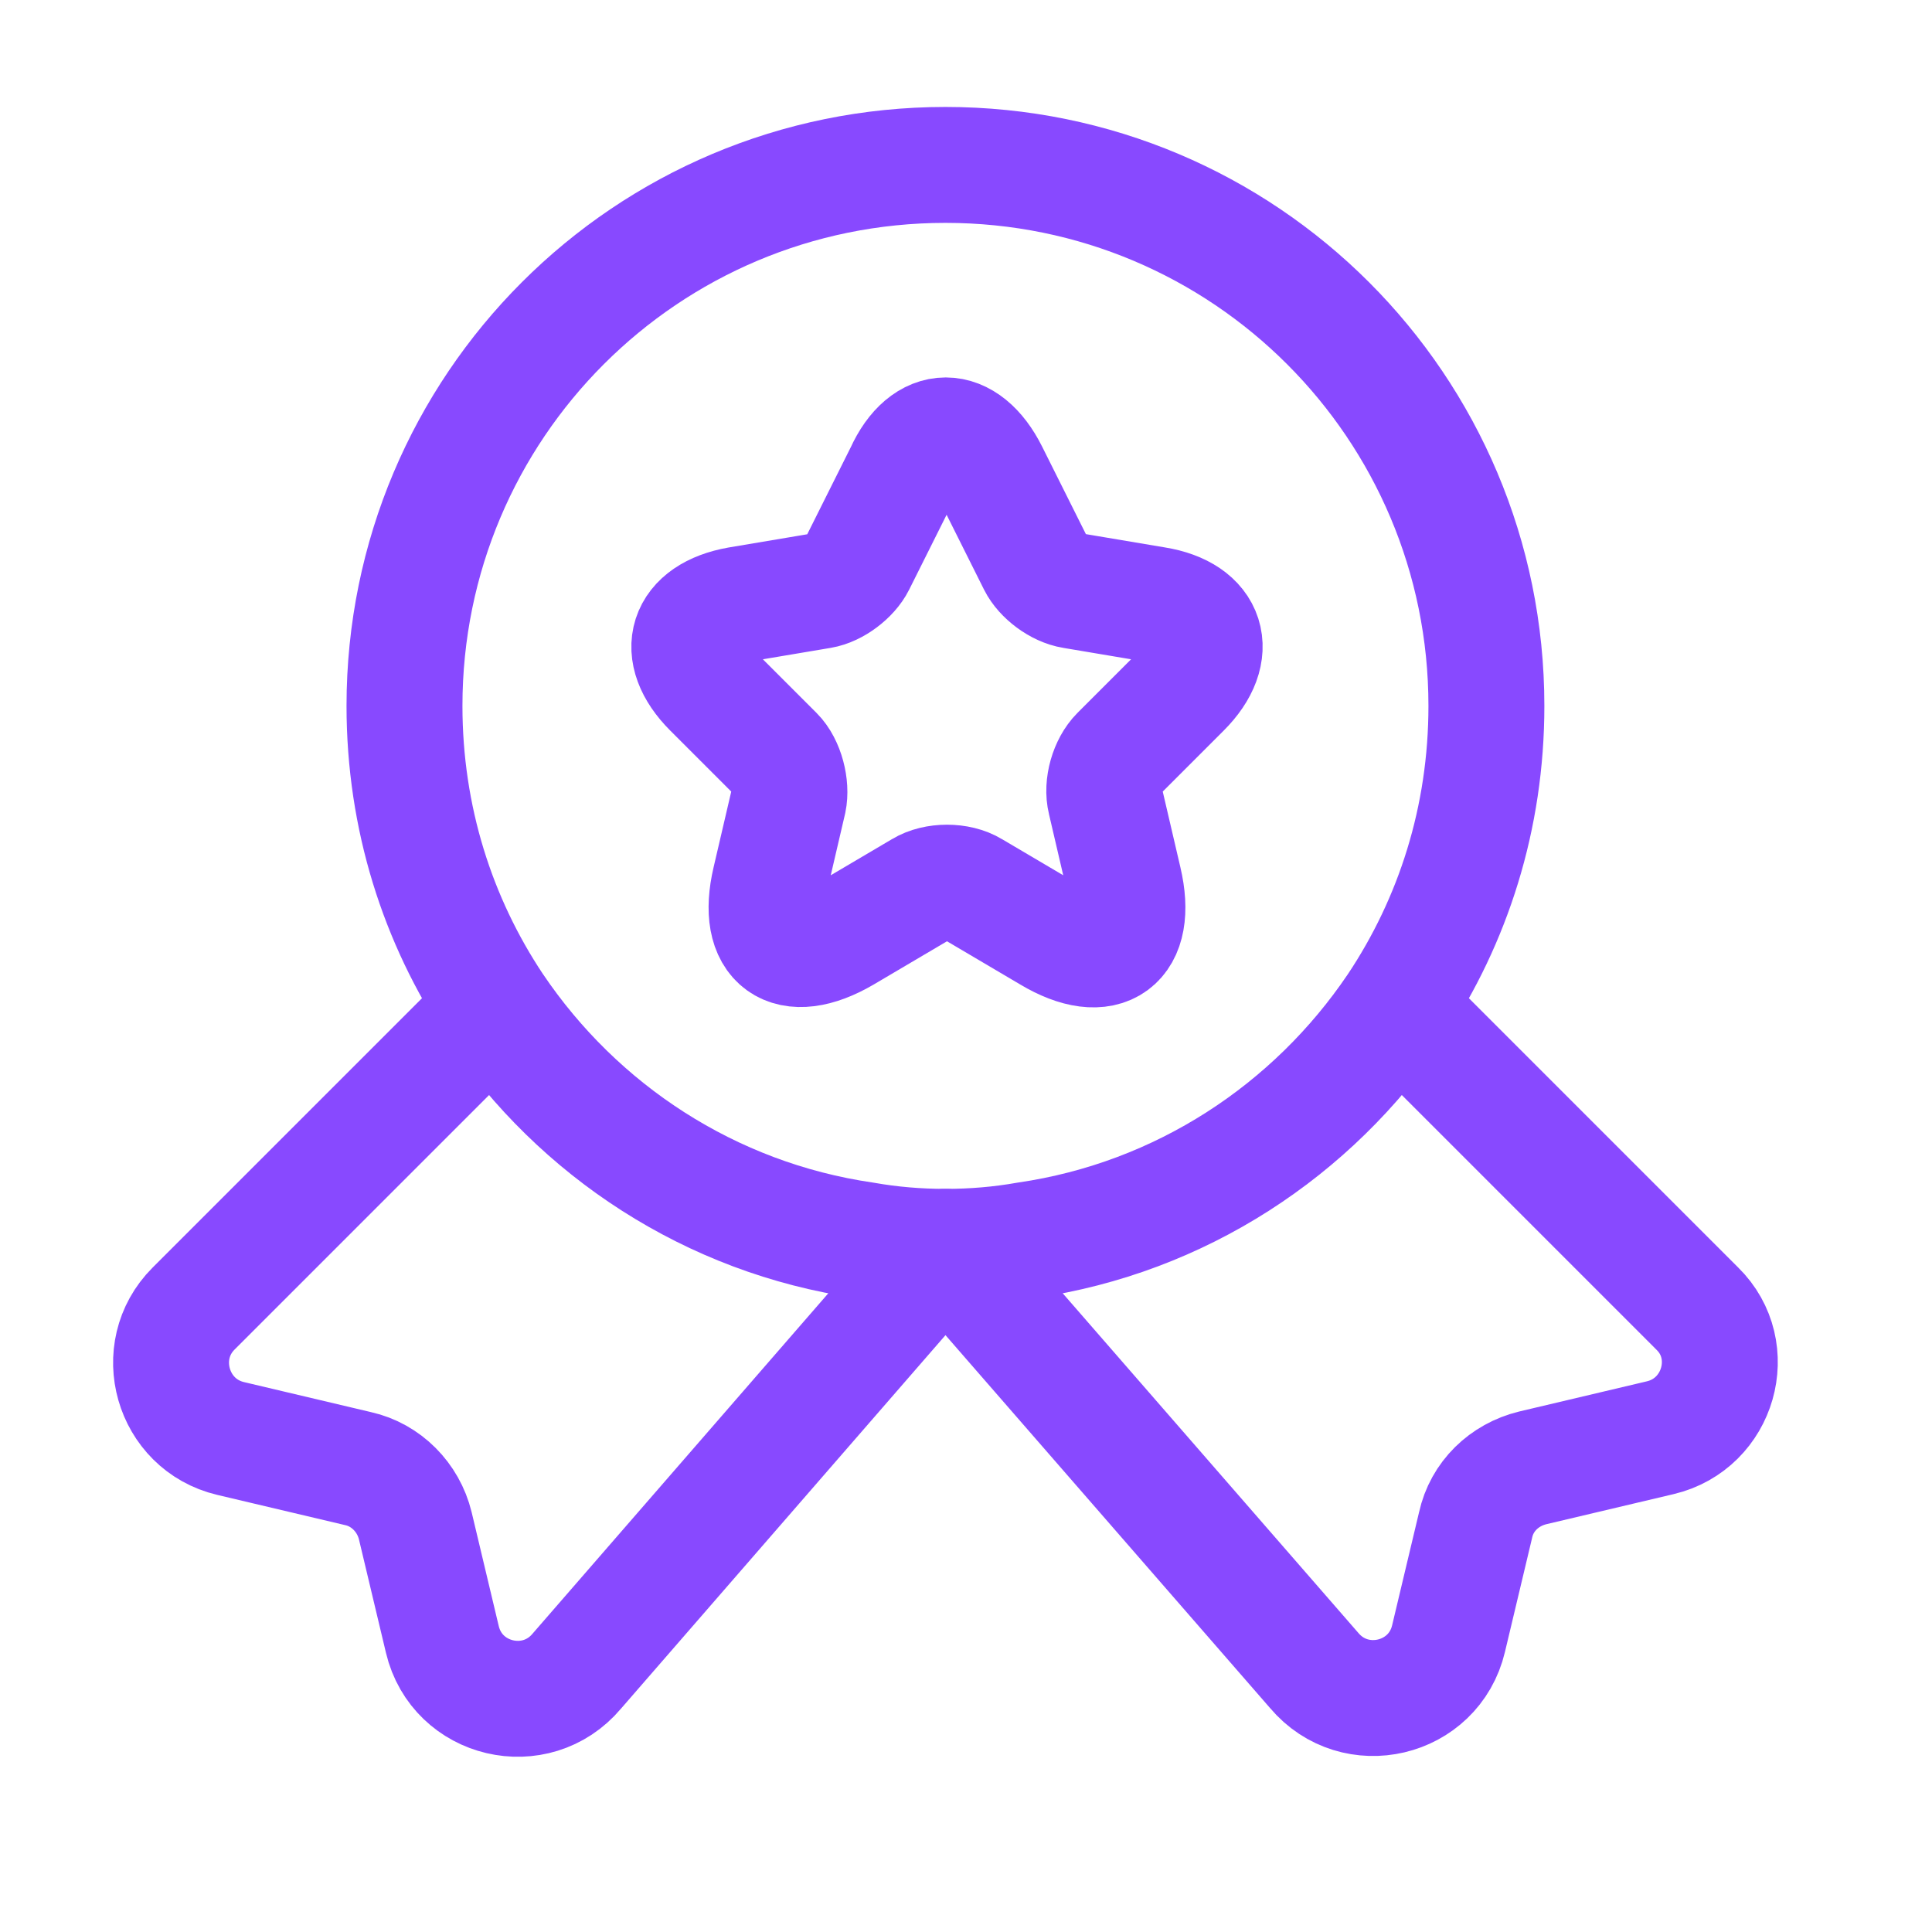
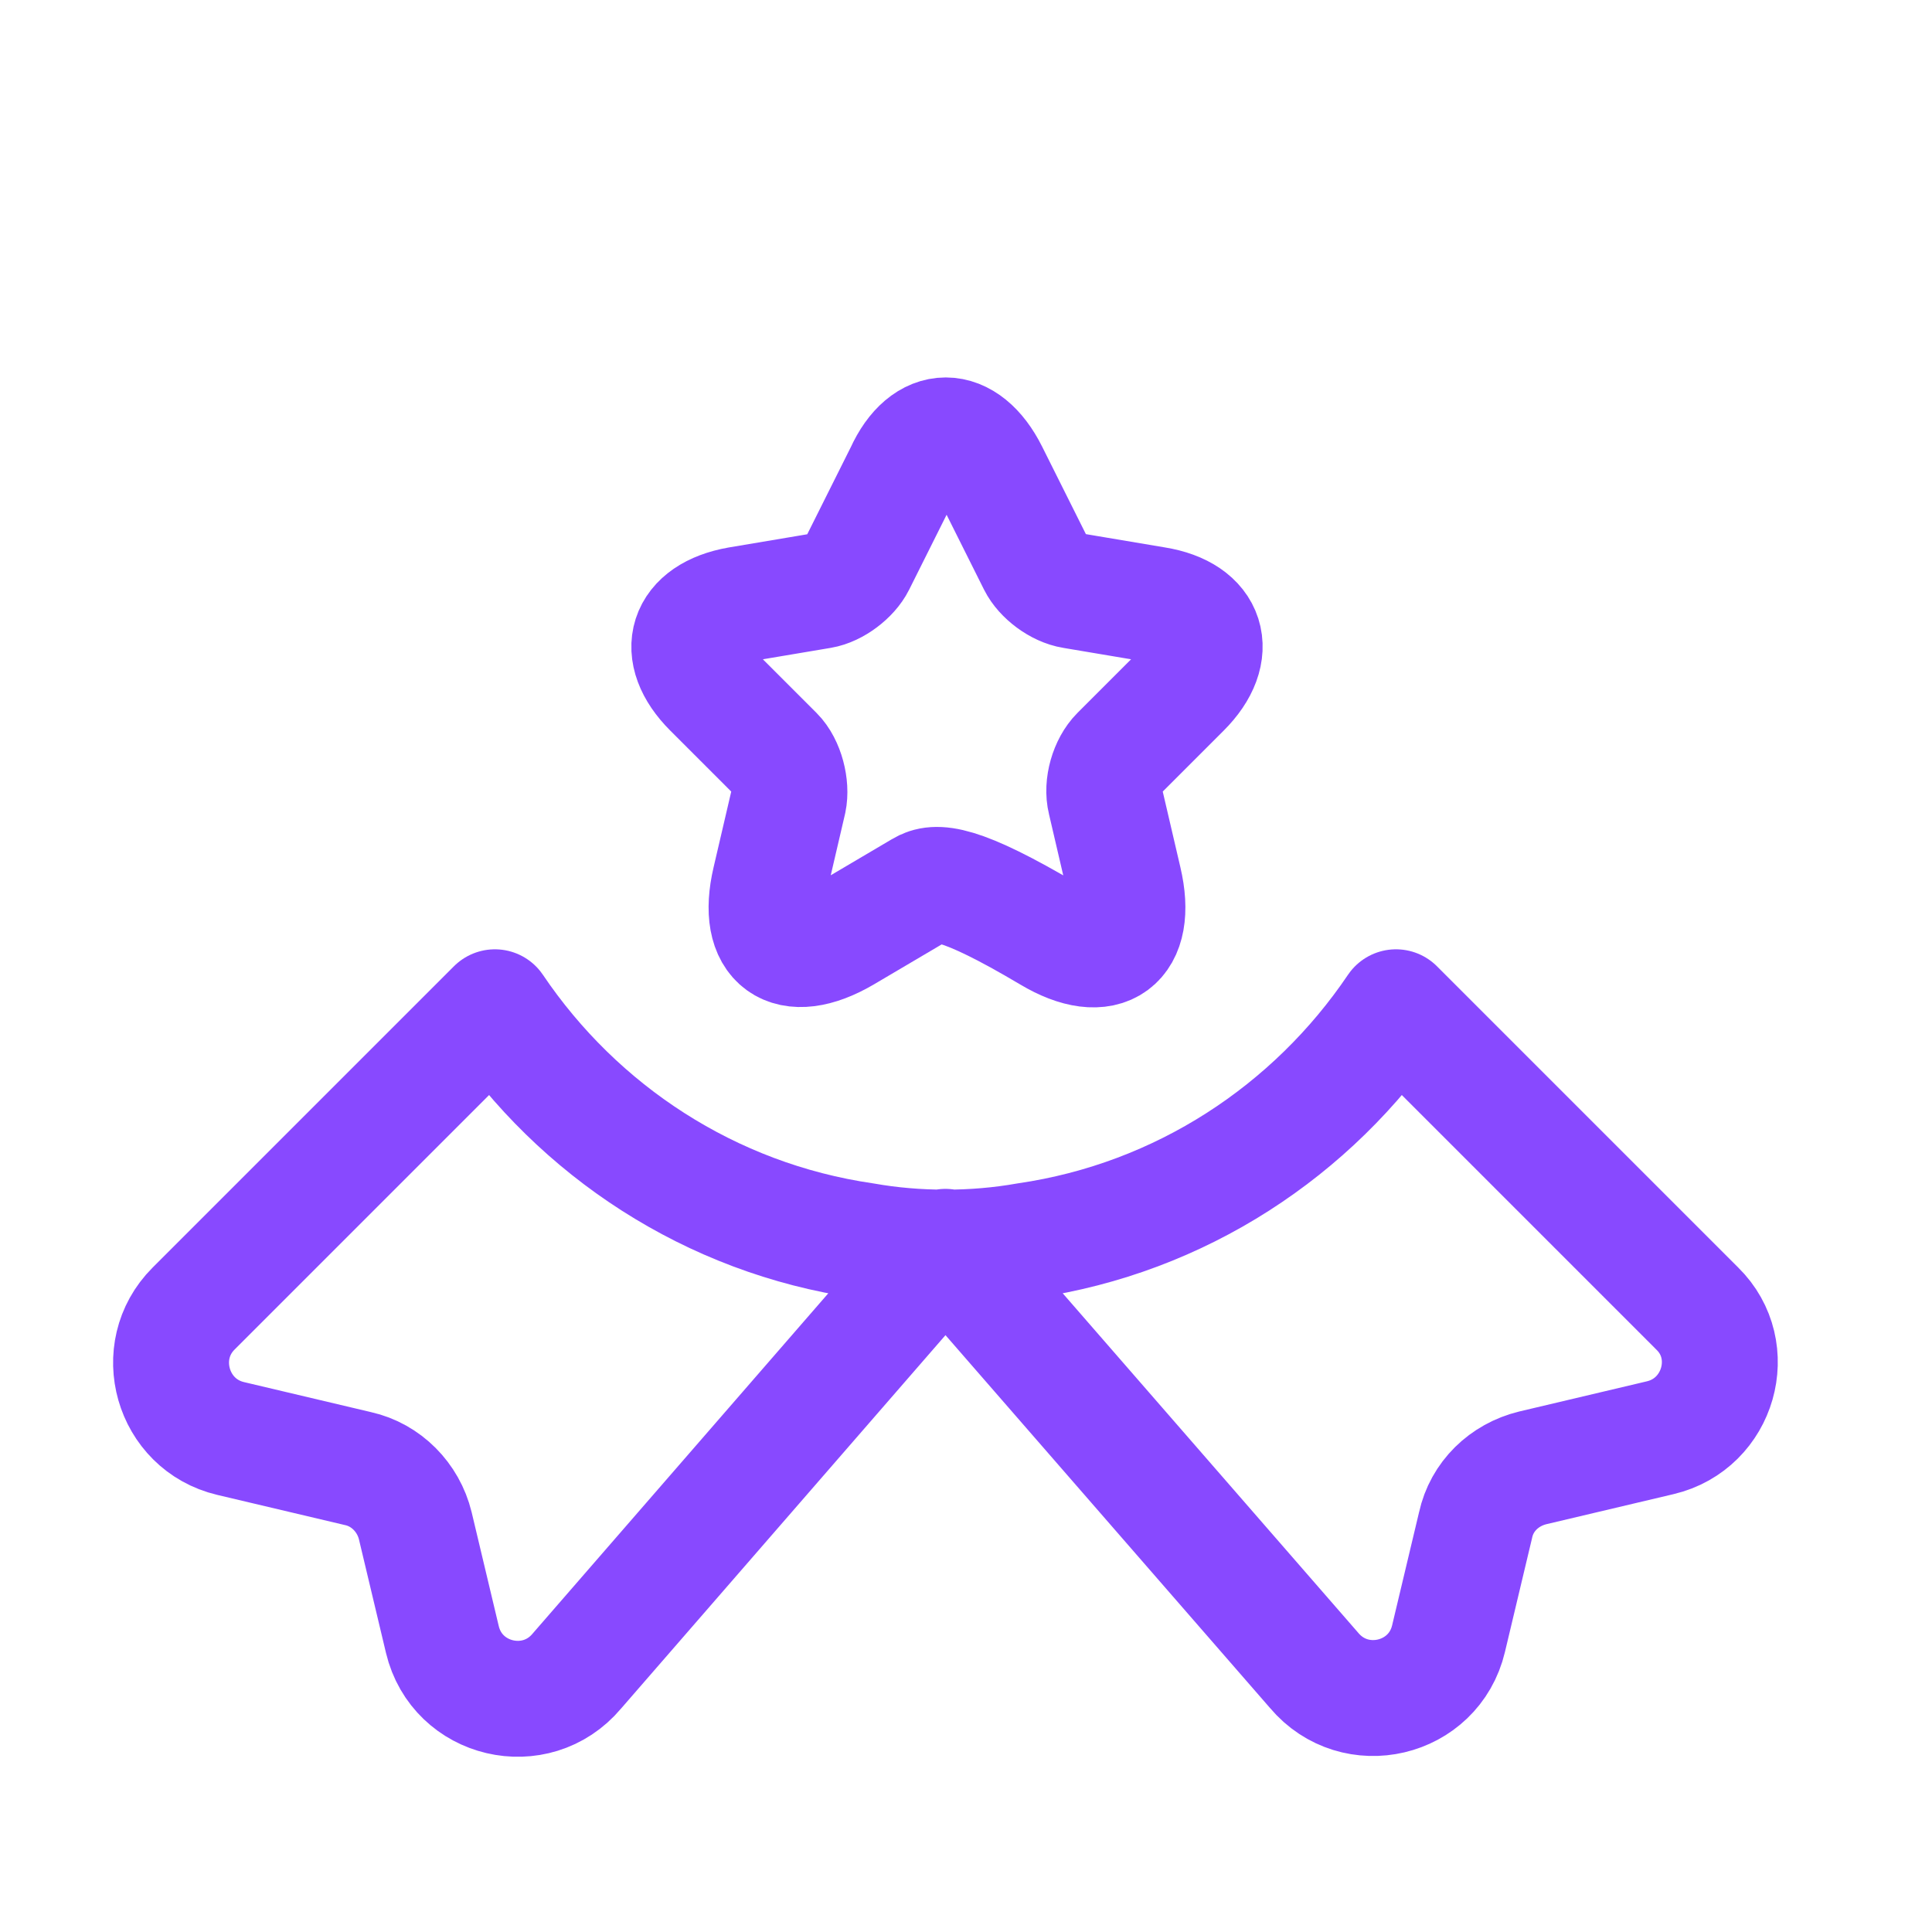
<svg xmlns="http://www.w3.org/2000/svg" width="25" height="25" viewBox="0 0 25 25" fill="none">
  <g id="vuesax/linear/medal-star">
    <g id="medal-star">
-       <path id="Vector" d="M19.234 9.134C19.234 10.584 18.804 11.914 18.064 13.024C16.984 14.624 15.274 15.754 13.284 16.044C12.944 16.104 12.594 16.134 12.234 16.134C11.874 16.134 11.524 16.104 11.184 16.044C9.194 15.754 7.484 14.624 6.404 13.024C5.664 11.914 5.234 10.584 5.234 9.134C5.234 5.264 8.364 2.134 12.234 2.134C16.104 2.134 19.234 5.264 19.234 9.134Z" stroke="#8849FF" stroke-width="1.5" stroke-linecap="round" stroke-linejoin="round" />
      <path id="Vector_2" d="M21.484 18.604L19.834 18.994C19.464 19.084 19.174 19.364 19.094 19.734L18.744 21.204C18.554 22.004 17.534 22.244 17.004 21.614L12.234 16.134L7.464 21.624C6.934 22.254 5.914 22.014 5.724 21.214L5.374 19.744C5.284 19.374 4.994 19.084 4.634 19.004L2.984 18.614C2.224 18.434 1.954 17.484 2.504 16.934L6.404 13.034C7.484 14.634 9.194 15.764 11.184 16.054C11.524 16.114 11.874 16.144 12.234 16.144C12.594 16.144 12.944 16.114 13.284 16.054C15.274 15.764 16.984 14.634 18.064 13.034L21.964 16.934C22.514 17.474 22.244 18.424 21.484 18.604Z" stroke="#8849FF" stroke-width="1.5" stroke-linecap="round" stroke-linejoin="round" />
-       <path id="Vector_3" d="M12.814 6.114L13.404 7.294C13.484 7.454 13.694 7.614 13.884 7.644L14.954 7.824C15.634 7.934 15.794 8.434 15.304 8.924L14.474 9.754C14.334 9.894 14.254 10.164 14.304 10.364L14.544 11.394C14.734 12.204 14.304 12.524 13.584 12.094L12.584 11.504C12.404 11.394 12.104 11.394 11.924 11.504L10.924 12.094C10.204 12.514 9.774 12.204 9.964 11.394L10.204 10.364C10.244 10.174 10.174 9.894 10.034 9.754L9.204 8.924C8.714 8.434 8.874 7.944 9.554 7.824L10.624 7.644C10.804 7.614 11.014 7.454 11.094 7.294L11.684 6.114C11.974 5.474 12.494 5.474 12.814 6.114Z" stroke="#8849FF" stroke-width="1.5" stroke-linecap="round" stroke-linejoin="round" />
+       <path id="Vector_3" d="M12.814 6.114L13.404 7.294C13.484 7.454 13.694 7.614 13.884 7.644L14.954 7.824C15.634 7.934 15.794 8.434 15.304 8.924L14.474 9.754C14.334 9.894 14.254 10.164 14.304 10.364L14.544 11.394C14.734 12.204 14.304 12.524 13.584 12.094C12.404 11.394 12.104 11.394 11.924 11.504L10.924 12.094C10.204 12.514 9.774 12.204 9.964 11.394L10.204 10.364C10.244 10.174 10.174 9.894 10.034 9.754L9.204 8.924C8.714 8.434 8.874 7.944 9.554 7.824L10.624 7.644C10.804 7.614 11.014 7.454 11.094 7.294L11.684 6.114C11.974 5.474 12.494 5.474 12.814 6.114Z" stroke="#8849FF" stroke-width="1.5" stroke-linecap="round" stroke-linejoin="round" />
    </g>
  </g>
</svg>